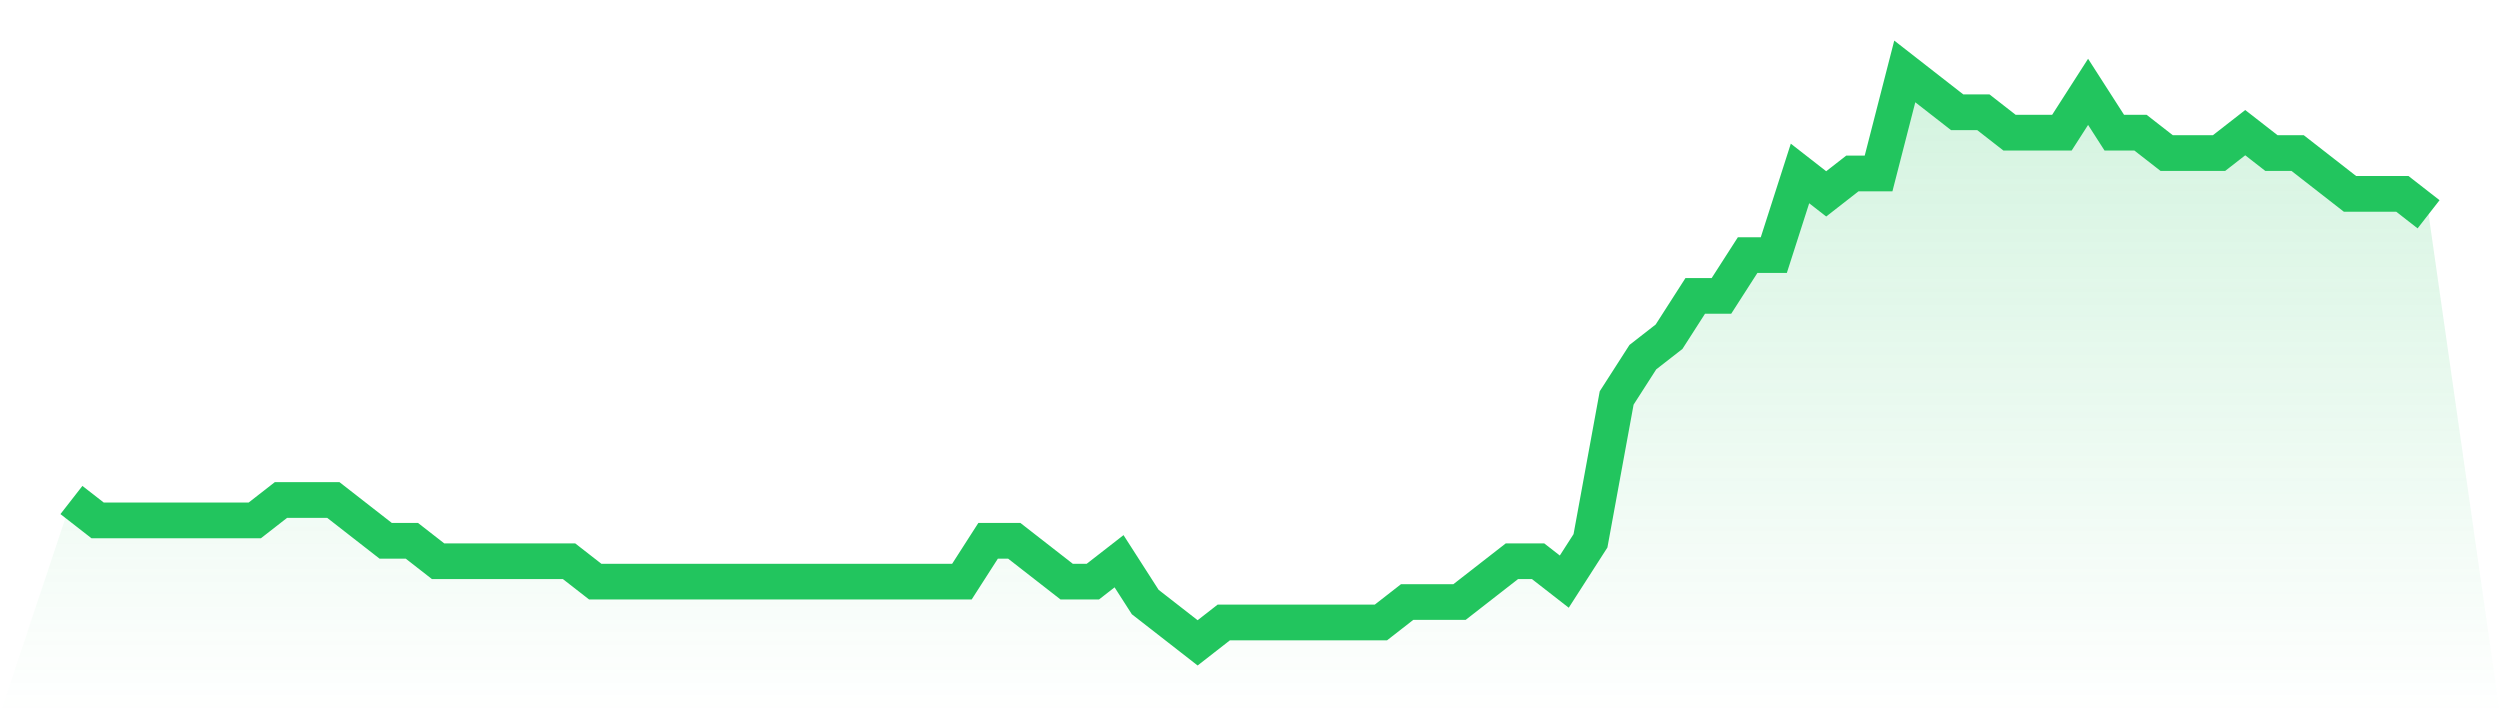
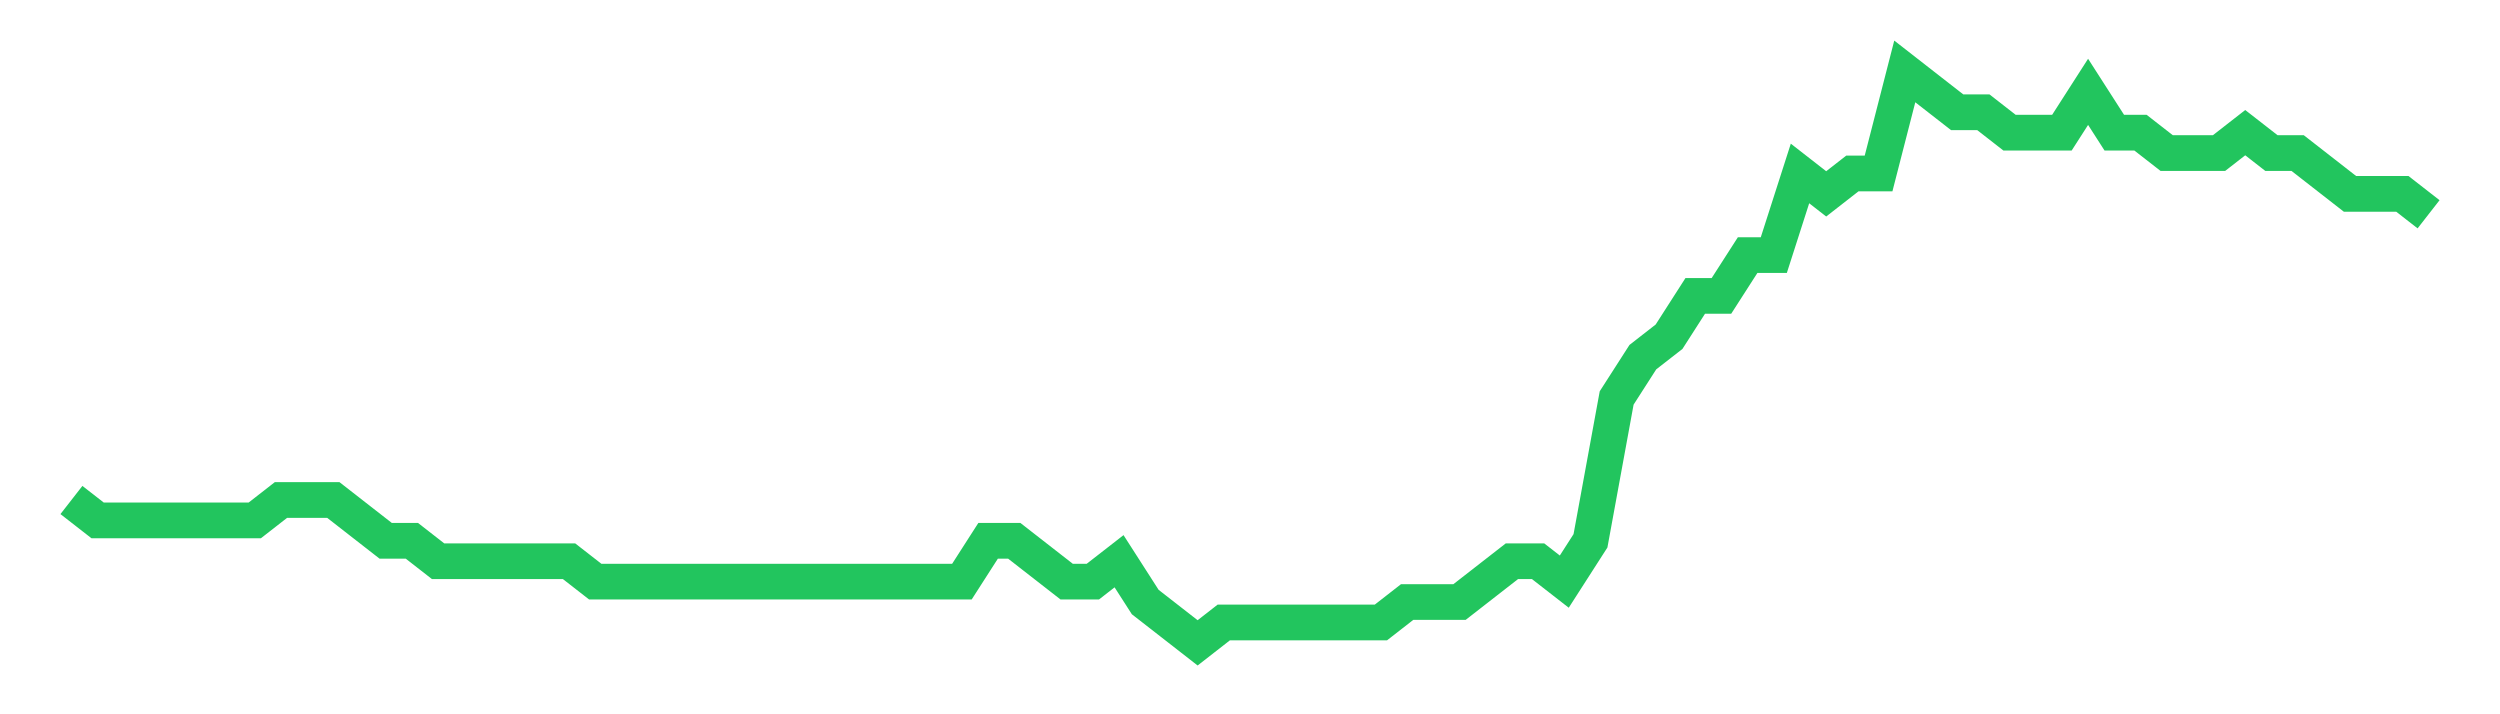
<svg xmlns="http://www.w3.org/2000/svg" viewBox="0 0 140 40">
  <defs>
    <linearGradient id="gradient" x1="0" x2="0" y1="0" y2="1">
      <stop offset="0%" stop-color="#22c55e" stop-opacity="0.2" />
      <stop offset="100%" stop-color="#22c55e" stop-opacity="0" />
    </linearGradient>
  </defs>
-   <path d="M4,28 L4,28 L5.467,29.143 L6.933,29.143 L8.4,29.143 L9.867,29.143 L11.333,29.143 L12.8,29.143 L14.267,29.143 L15.733,28 L17.2,28 L18.667,28 L20.133,29.143 L21.6,30.286 L23.067,30.286 L24.533,31.429 L26,31.429 L27.467,31.429 L28.933,31.429 L30.4,31.429 L31.867,31.429 L33.333,32.571 L34.8,32.571 L36.267,32.571 L37.733,32.571 L39.2,32.571 L40.667,32.571 L42.133,32.571 L43.6,32.571 L45.067,32.571 L46.533,32.571 L48,32.571 L49.467,32.571 L50.933,32.571 L52.4,32.571 L53.867,32.571 L55.333,30.286 L56.8,30.286 L58.267,31.429 L59.733,32.571 L61.2,32.571 L62.667,31.429 L64.133,33.714 L65.6,34.857 L67.067,36 L68.533,34.857 L70,34.857 L71.467,34.857 L72.933,34.857 L74.4,34.857 L75.867,34.857 L77.333,34.857 L78.8,33.714 L80.267,33.714 L81.733,33.714 L83.2,32.571 L84.667,31.429 L86.133,31.429 L87.6,32.571 L89.067,30.286 L90.533,22.286 L92,20 L93.467,18.857 L94.933,16.571 L96.4,16.571 L97.867,14.286 L99.333,14.286 L100.8,9.714 L102.267,10.857 L103.733,9.714 L105.2,9.714 L106.667,4 L108.133,5.143 L109.6,6.286 L111.067,6.286 L112.533,7.429 L114,7.429 L115.467,7.429 L116.933,5.143 L118.4,7.429 L119.867,7.429 L121.333,8.571 L122.8,8.571 L124.267,8.571 L125.733,7.429 L127.2,8.571 L128.667,8.571 L130.133,9.714 L131.6,10.857 L133.067,10.857 L134.533,10.857 L136,12 L140,40 L0,40 z" fill="url(#gradient)" />
  <path d="M4,28 L4,28 L5.467,29.143 L6.933,29.143 L8.4,29.143 L9.867,29.143 L11.333,29.143 L12.8,29.143 L14.267,29.143 L15.733,28 L17.2,28 L18.667,28 L20.133,29.143 L21.6,30.286 L23.067,30.286 L24.533,31.429 L26,31.429 L27.467,31.429 L28.933,31.429 L30.4,31.429 L31.867,31.429 L33.333,32.571 L34.8,32.571 L36.267,32.571 L37.733,32.571 L39.2,32.571 L40.667,32.571 L42.133,32.571 L43.6,32.571 L45.067,32.571 L46.533,32.571 L48,32.571 L49.467,32.571 L50.933,32.571 L52.4,32.571 L53.867,32.571 L55.333,30.286 L56.8,30.286 L58.267,31.429 L59.733,32.571 L61.2,32.571 L62.667,31.429 L64.133,33.714 L65.6,34.857 L67.067,36 L68.533,34.857 L70,34.857 L71.467,34.857 L72.933,34.857 L74.4,34.857 L75.867,34.857 L77.333,34.857 L78.8,33.714 L80.267,33.714 L81.733,33.714 L83.2,32.571 L84.667,31.429 L86.133,31.429 L87.6,32.571 L89.067,30.286 L90.533,22.286 L92,20 L93.467,18.857 L94.933,16.571 L96.4,16.571 L97.867,14.286 L99.333,14.286 L100.8,9.714 L102.267,10.857 L103.733,9.714 L105.2,9.714 L106.667,4 L108.133,5.143 L109.6,6.286 L111.067,6.286 L112.533,7.429 L114,7.429 L115.467,7.429 L116.933,5.143 L118.4,7.429 L119.867,7.429 L121.333,8.571 L122.8,8.571 L124.267,8.571 L125.733,7.429 L127.2,8.571 L128.667,8.571 L130.133,9.714 L131.6,10.857 L133.067,10.857 L134.533,10.857 L136,12" fill="none" stroke="#22c55e" stroke-width="2" />
</svg>